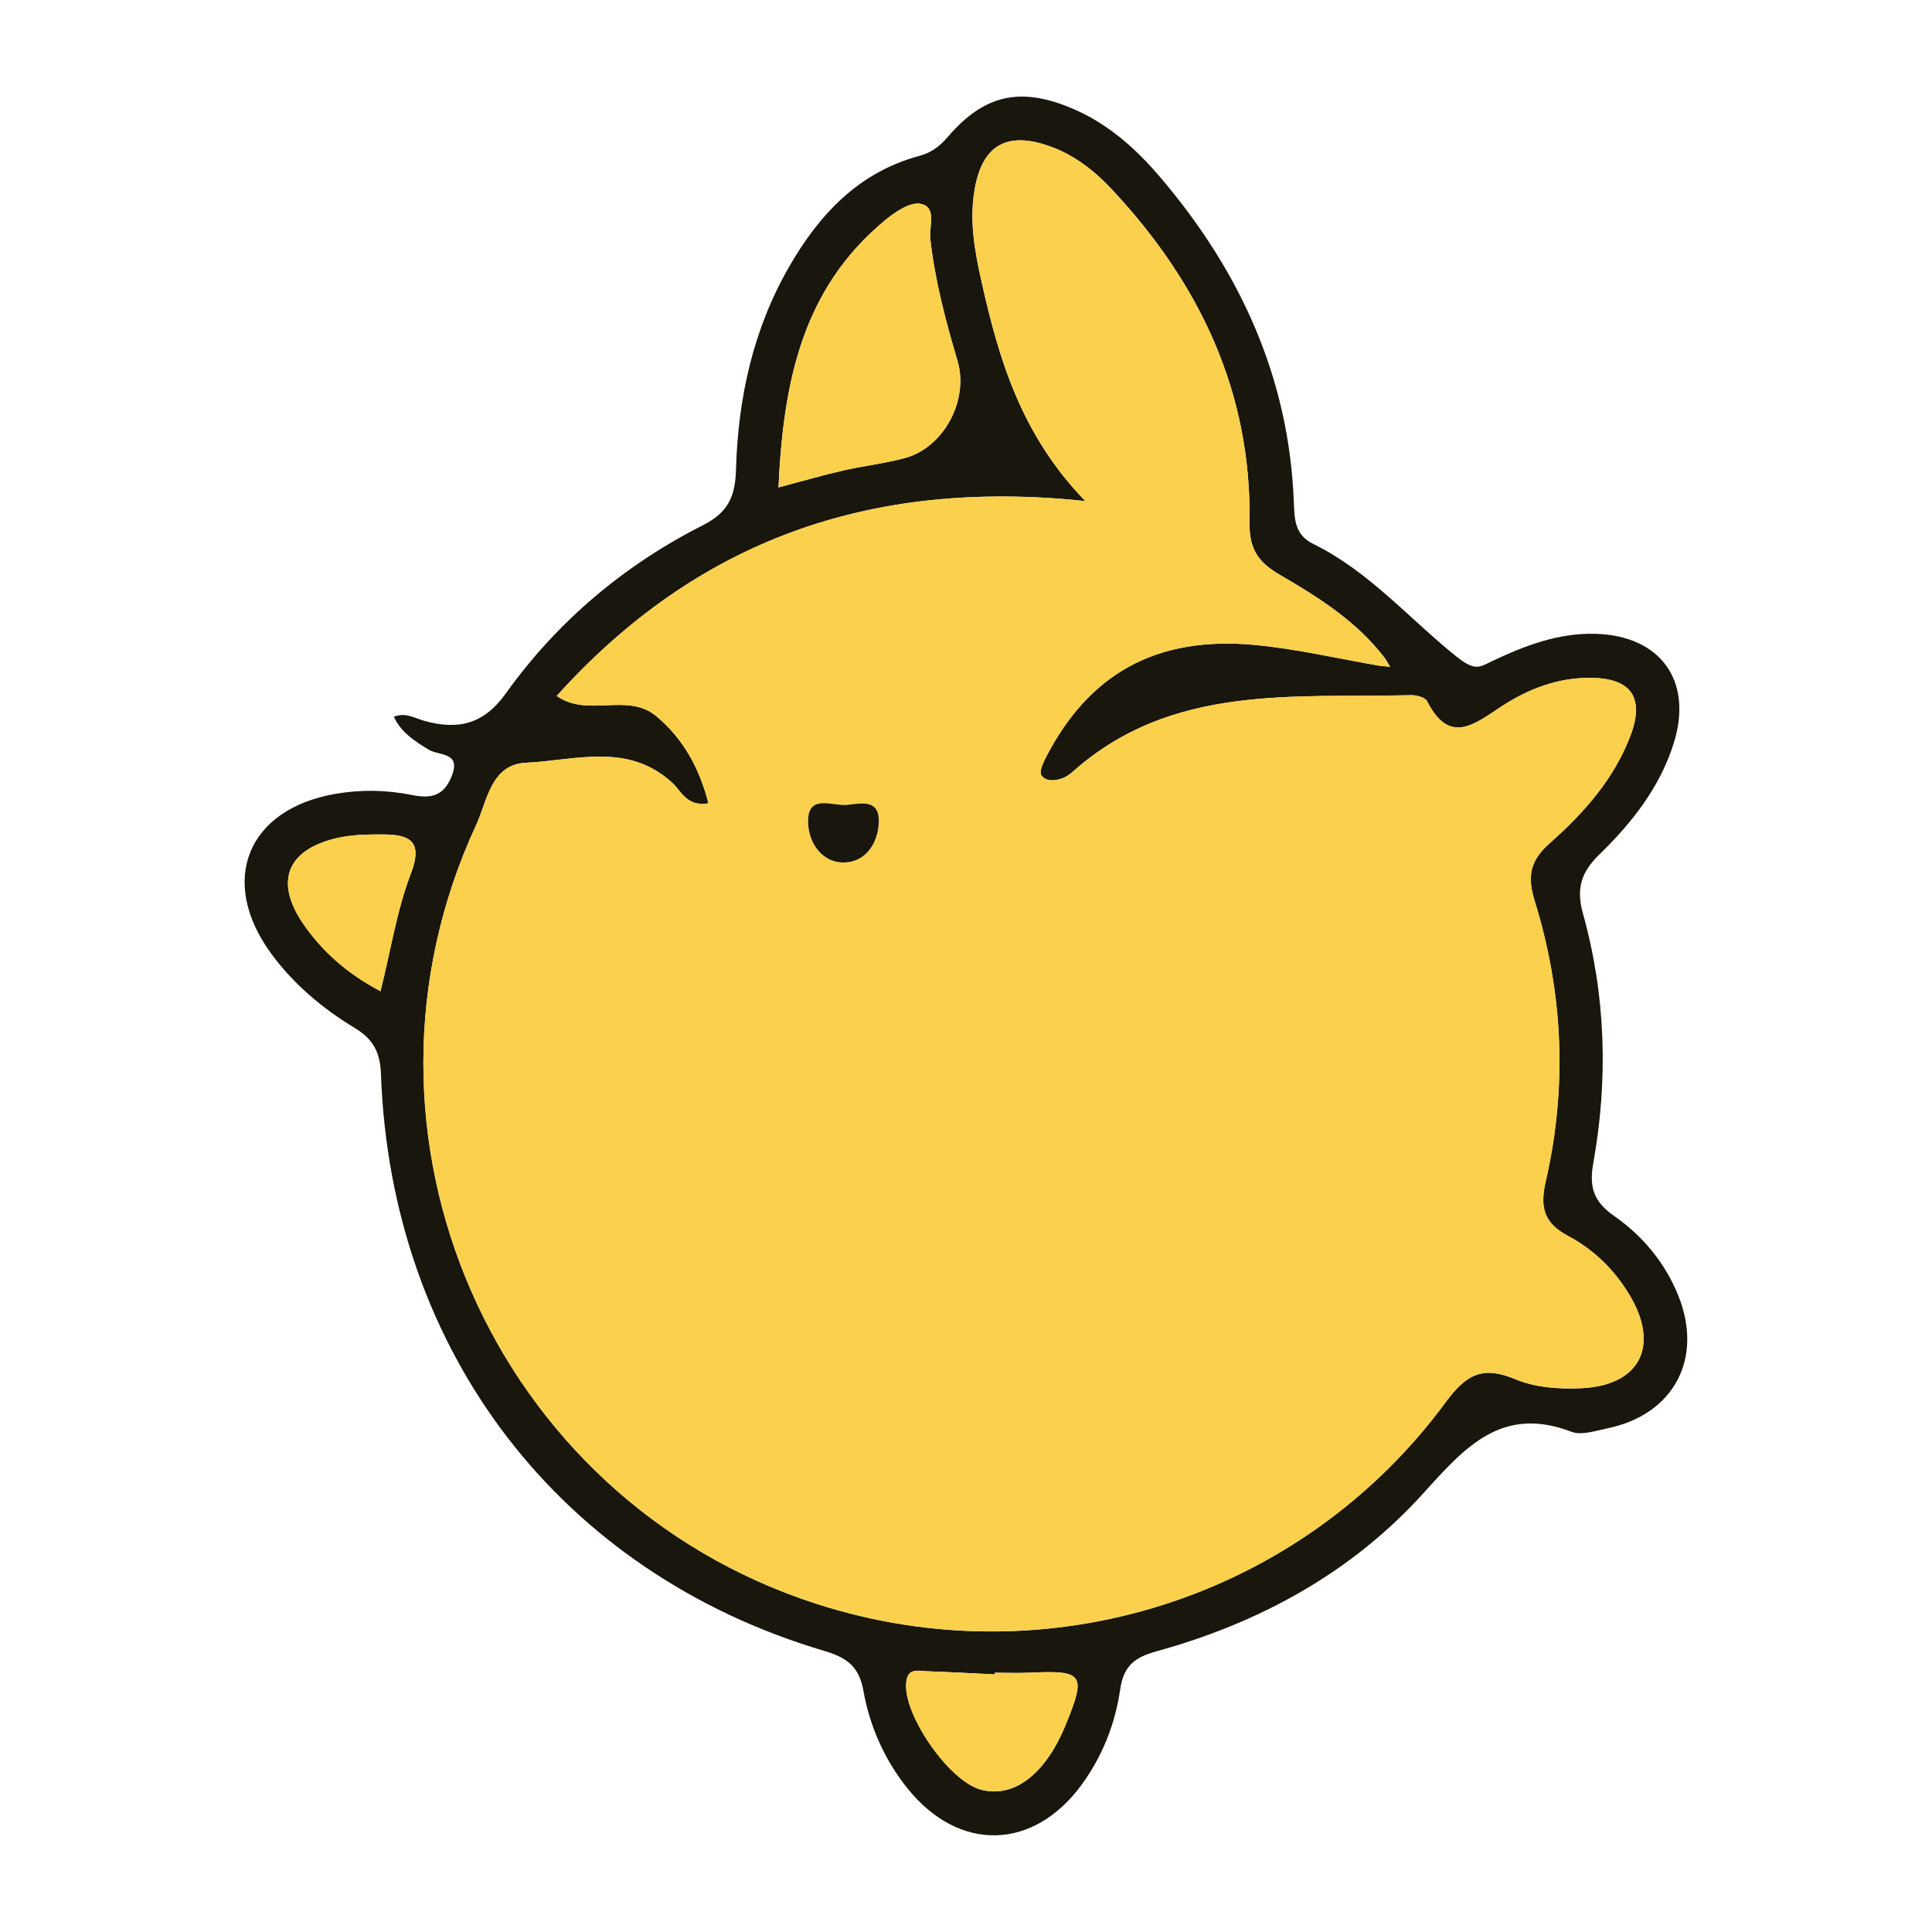
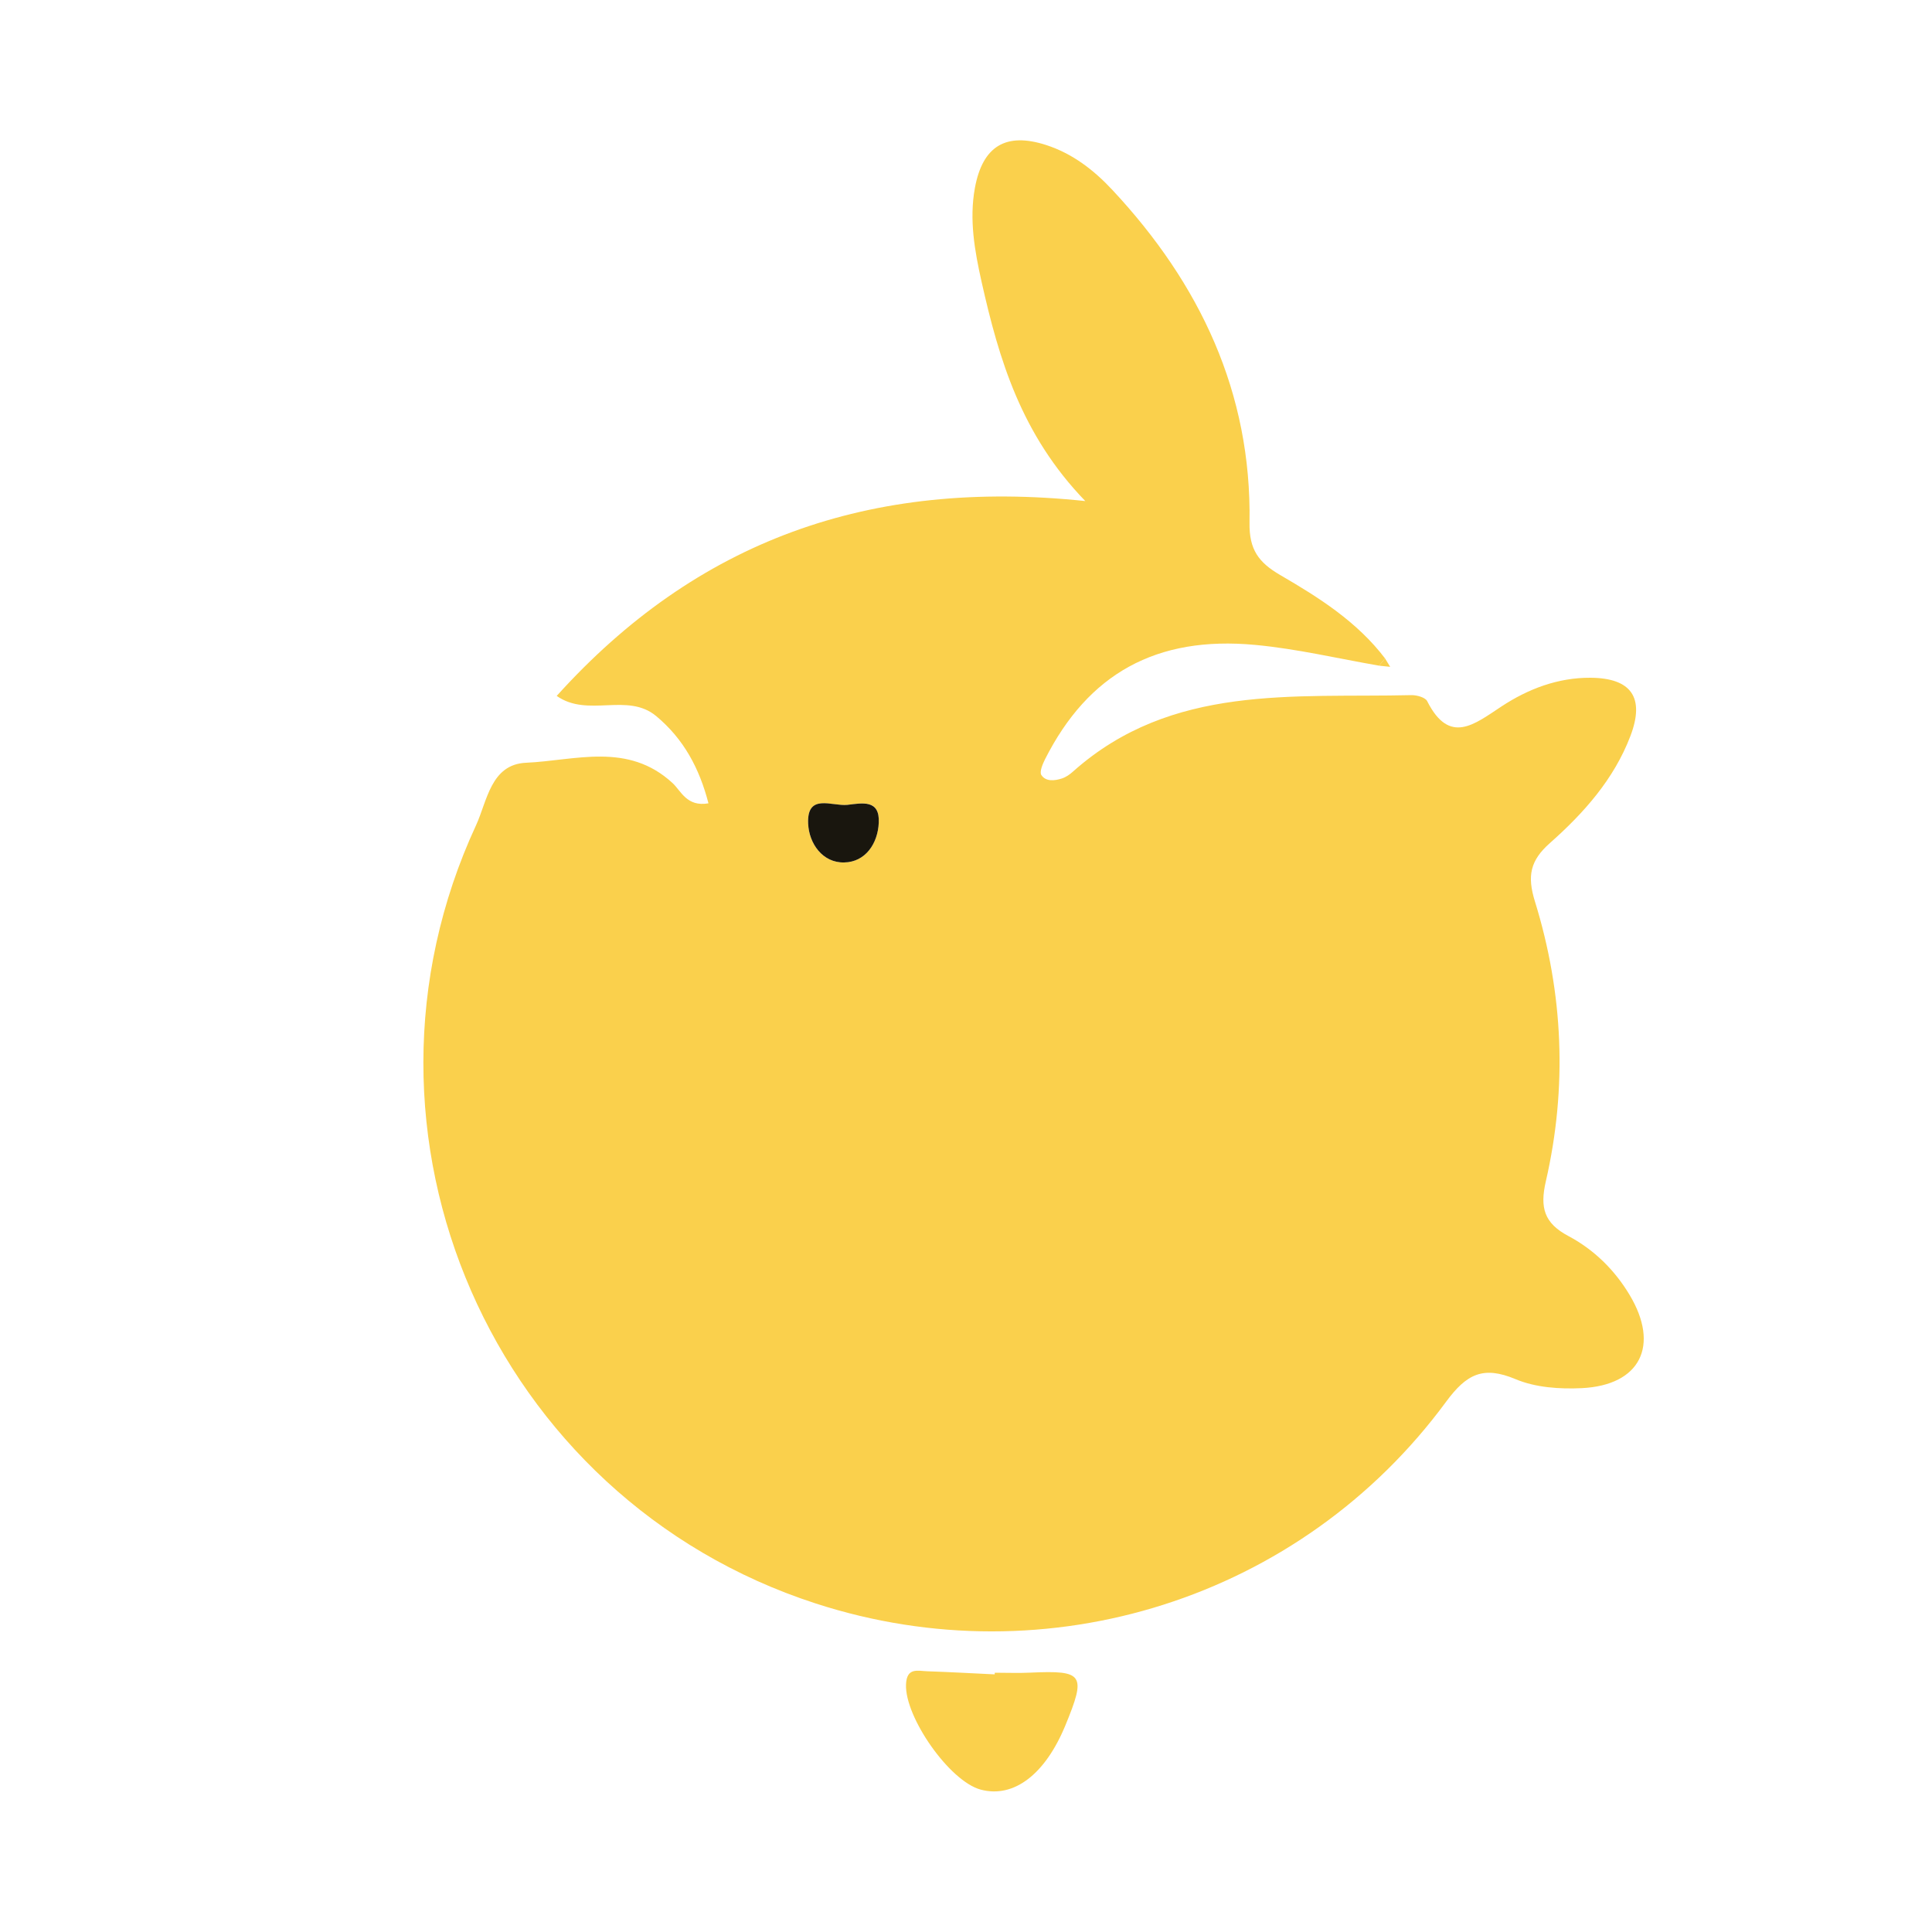
<svg xmlns="http://www.w3.org/2000/svg" version="1.1" id="Layer_1" x="0px" y="0px" width="200px" height="200px" viewBox="0 0 200 200" enable-background="new 0 0 200 200" xml:space="preserve">
  <g>
-     <path fill="#19160E" d="M40.77,74.2c1.21-0.49,2.14,0.14,3.18,0.43c3.4,0.94,6.09,0.41,8.42-2.86   c5.32-7.43,12.22-13.26,20.38-17.39c2.62-1.33,3.36-2.96,3.44-5.77c0.21-7.37,1.76-14.5,5.49-20.98   c3.11-5.41,7.18-9.78,13.45-11.48c1.29-0.35,2.14-0.99,2.99-1.98c3.76-4.39,7.5-5.2,12.81-2.97c3.68,1.54,6.58,4.11,9.12,7.08   c8.32,9.74,13.42,20.84,13.89,33.8c0.07,1.8,0.14,3.32,2.03,4.24c5.74,2.81,9.93,7.75,14.82,11.66c1.91,1.52,2.36,1.09,3.61,0.49   c3.4-1.61,6.85-2.95,10.7-2.86c6.78,0.16,10.19,4.86,8.17,11.31c-1.43,4.58-4.34,8.26-7.69,11.52c-1.92,1.87-2.43,3.55-1.71,6.14   c2.37,8.51,2.62,17.19,1.06,25.86c-0.45,2.53,0.1,3.99,2.17,5.44c2.96,2.07,5.27,4.84,6.64,8.25c2.63,6.53-0.5,12.34-7.38,13.74   c-1.21,0.25-2.64,0.74-3.67,0.35c-7.18-2.74-10.96,1.51-15.29,6.3c-7.43,8.25-16.99,13.48-27.7,16.43   c-2.26,0.62-3.39,1.52-3.74,3.94c-0.51,3.55-1.83,6.9-3.98,9.85c-5,6.85-12.72,7.02-18.04,0.39c-2.38-2.97-3.9-6.41-4.56-10.1   c-0.46-2.57-1.75-3.45-4.12-4.15c-27.24-8.09-44.78-30.92-45.82-59.63c-0.08-2.31-0.78-3.66-2.73-4.84   c-3.33-2.02-6.32-4.53-8.65-7.71c-5.48-7.51-2.47-14.94,6.66-16.52c2.65-0.46,5.28-0.41,7.88,0.11c1.89,0.38,3.25,0.21,4.11-1.82   c1.14-2.68-1.27-2.2-2.36-2.88C42.92,76.71,41.52,75.82,40.77,74.2z M142.76,68.91c0.38,0.04,0.76,0.08,1.15,0.12   c-0.18-0.29-0.35-0.58-0.53-0.87c-2.88-3.79-6.83-6.3-10.85-8.63c-2.24-1.3-3.22-2.63-3.18-5.44c0.22-13.45-5.15-24.73-14.19-34.42   c-1.92-2.06-4.13-3.78-6.87-4.66c-4.15-1.34-6.57,0.1-7.37,4.45c-0.61,3.29-0.03,6.51,0.69,9.7c1.79,8.02,4.08,15.83,10.74,22.71   C90,49.5,72.08,56.02,57.63,72.04c3.23,2.28,7.3-0.4,10.3,2.09c2.85,2.38,4.48,5.43,5.41,9.03c-2.25,0.39-2.84-1.3-3.72-2.1   c-4.63-4.27-10.05-2.33-15.16-2.1c-3.66,0.16-4.02,3.98-5.18,6.47C34.48,117.38,51,155.15,84.42,166c24,7.79,50.26-0.5,65.25-20.87   c2.12-2.88,3.84-3.76,7.2-2.35c2.06,0.87,4.58,1.04,6.86,0.93c6.06-0.3,8.1-4.41,4.94-9.66c-1.55-2.59-3.7-4.69-6.32-6.08   c-2.53-1.34-2.97-2.95-2.35-5.65c2.24-9.74,1.83-19.48-1.13-29.01c-0.81-2.62-0.48-4.22,1.56-6.03c3.5-3.1,6.63-6.62,8.33-11.08   c1.52-3.98,0.07-6-4.13-6.03c-3.38-0.02-6.45,1.16-9.2,2.96c-2.83,1.86-5.39,4.03-7.71-0.54c-0.2-0.39-1.07-0.63-1.63-0.62   c-12.19,0.3-24.8-1.19-35.02,7.9c-0.34,0.3-0.75,0.59-1.17,0.73c-0.75,0.24-1.66,0.34-2.12-0.36c-0.21-0.33,0.13-1.13,0.38-1.63   c4.48-8.85,11.52-12.81,21.75-11.84C134.24,67.17,138.49,68.18,142.76,68.91z M80.59,50.46c2.55-0.68,4.62-1.28,6.71-1.76   c2.11-0.48,4.27-0.72,6.36-1.28c4.05-1.08,6.66-6,5.46-10.07c-1.23-4.15-2.34-8.32-2.82-12.65c-0.14-1.26,0.71-3.26-0.99-3.6   c-1.07-0.22-2.62,0.82-3.65,1.67C83,29.89,81.08,39.67,80.59,50.46z M102.98,173.16c0,0.06,0,0.11,0,0.17   c-2.32-0.11-4.63-0.24-6.95-0.32c-1.01-0.03-2.16-0.44-2.23,1.37c-0.13,3.36,4.49,10,7.73,10.88c3.4,0.92,6.66-1.55,8.76-6.63   c2.18-5.29,1.89-5.73-3.59-5.48C105.46,173.21,104.22,173.16,102.98,173.16z M39.39,102.61c1.09-4.37,1.7-8.41,3.13-12.14   c1.38-3.58-0.29-4.09-3.04-4.09c-1.54,0-3.13,0.03-4.62,0.38c-5.19,1.21-6.48,4.54-3.42,8.95C33.41,98.53,35.95,100.8,39.39,102.61   z" />
    <path fill="#FAD04C" d="M142.76,68.91c-4.27-0.74-8.52-1.75-12.83-2.15c-10.23-0.96-17.28,2.99-21.75,11.84   c-0.25,0.5-0.59,1.31-0.38,1.63c0.46,0.7,1.37,0.6,2.12,0.36c0.43-0.14,0.83-0.42,1.17-0.73c10.21-9.09,22.82-7.61,35.02-7.9   c0.55-0.01,1.43,0.23,1.63,0.62c2.31,4.58,4.88,2.4,7.71,0.54c2.74-1.8,5.82-2.98,9.2-2.96c4.21,0.03,5.65,2.04,4.13,6.03   c-1.7,4.47-4.83,7.98-8.33,11.08c-2.05,1.81-2.37,3.41-1.56,6.03c2.95,9.53,3.37,19.27,1.13,29.01c-0.62,2.7-0.18,4.31,2.35,5.65   c2.62,1.39,4.77,3.49,6.32,6.08c3.15,5.25,1.12,9.36-4.94,9.66c-2.28,0.11-4.8-0.06-6.86-0.93c-3.36-1.41-5.08-0.53-7.2,2.35   c-15,20.38-41.25,28.66-65.25,20.87C51,155.15,34.48,117.38,49.28,85.43c1.15-2.49,1.52-6.31,5.18-6.47   c5.1-0.23,10.53-2.17,15.16,2.1c0.88,0.81,1.47,2.49,3.72,2.1c-0.93-3.6-2.55-6.65-5.41-9.03c-2.99-2.49-7.07,0.19-10.3-2.09   C72.08,56.02,90,49.5,112.35,51.87c-6.65-6.88-8.94-14.69-10.74-22.71c-0.71-3.19-1.29-6.41-0.69-9.7c0.8-4.35,3.22-5.79,7.37-4.45   c2.75,0.89,4.95,2.6,6.87,4.66c9.05,9.69,14.41,20.97,14.19,34.42c-0.05,2.81,0.94,4.13,3.18,5.44c4.01,2.33,7.96,4.83,10.85,8.63   C143.17,68.41,142.97,68.66,142.76,68.91z M87.71,83.32c-1.6,0.17-4.19-1.24-4.05,1.94c0.09,2.07,1.5,4.07,3.73,4.02   c2.19-0.04,3.47-1.94,3.58-4.12C91.08,82.72,89.26,83.13,87.71,83.32z" />
-     <path fill="#FAD04C" d="M80.59,50.46c0.5-10.79,2.42-20.57,11.07-27.69c1.03-0.85,2.58-1.89,3.65-1.67   c1.71,0.35,0.85,2.34,0.99,3.6c0.48,4.33,1.59,8.5,2.82,12.65c1.2,4.06-1.41,8.98-5.46,10.07c-2.08,0.56-4.25,0.8-6.36,1.28   C85.2,49.18,83.14,49.78,80.59,50.46z" />
    <path fill="#FAD04C" d="M102.98,173.16c1.24,0,2.48,0.05,3.71-0.01c5.48-0.25,5.77,0.19,3.59,5.48c-2.1,5.08-5.35,7.54-8.76,6.63   c-3.24-0.87-7.86-7.51-7.73-10.88c0.07-1.81,1.23-1.4,2.23-1.37c2.32,0.08,4.63,0.21,6.95,0.32   C102.98,173.28,102.98,173.22,102.98,173.16z" />
-     <path fill="#FAD04C" d="M39.39,102.61c-3.44-1.81-5.98-4.07-7.95-6.9c-3.05-4.4-1.77-7.74,3.42-8.95c1.49-0.35,3.08-0.38,4.62-0.38   c2.75,0,4.41,0.51,3.04,4.09C41.09,94.2,40.48,98.24,39.39,102.61z" />
    <path fill="#FAD04C" d="M143.38,68.16c0.18,0.29,0.35,0.58,0.53,0.87c-0.38-0.04-0.76-0.08-1.15-0.12   C142.97,68.66,143.17,68.41,143.38,68.16z" />
    <path fill="#19160E" d="M87.71,83.32c1.54-0.18,3.37-0.59,3.26,1.84c-0.1,2.18-1.39,4.08-3.58,4.12c-2.23,0.05-3.64-1.95-3.73-4.02   C83.52,82.08,86.11,83.48,87.71,83.32z" />
  </g>
</svg>